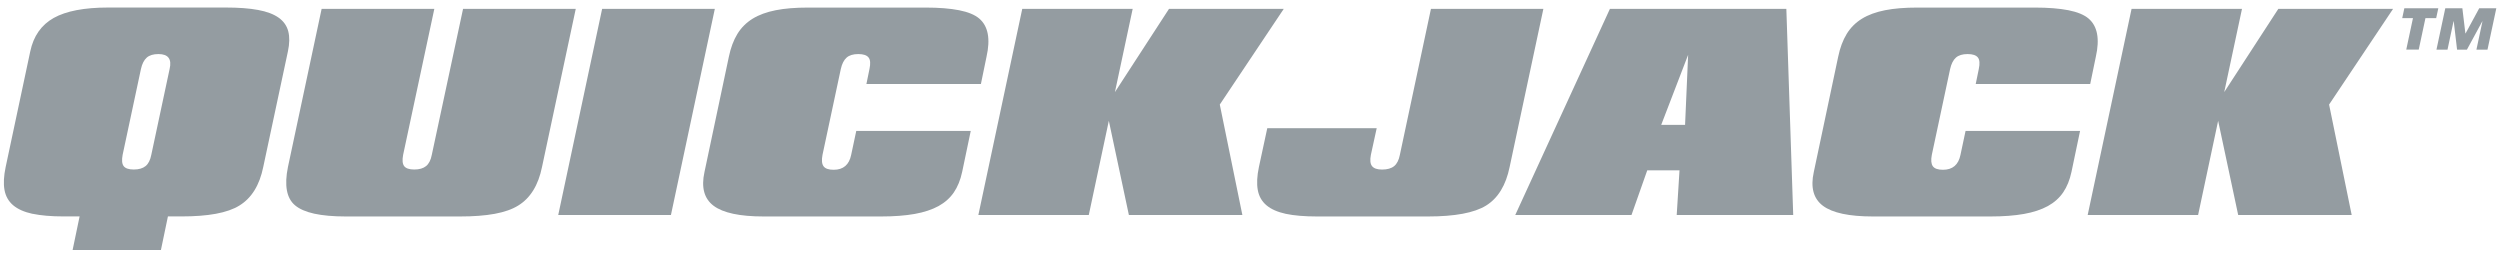
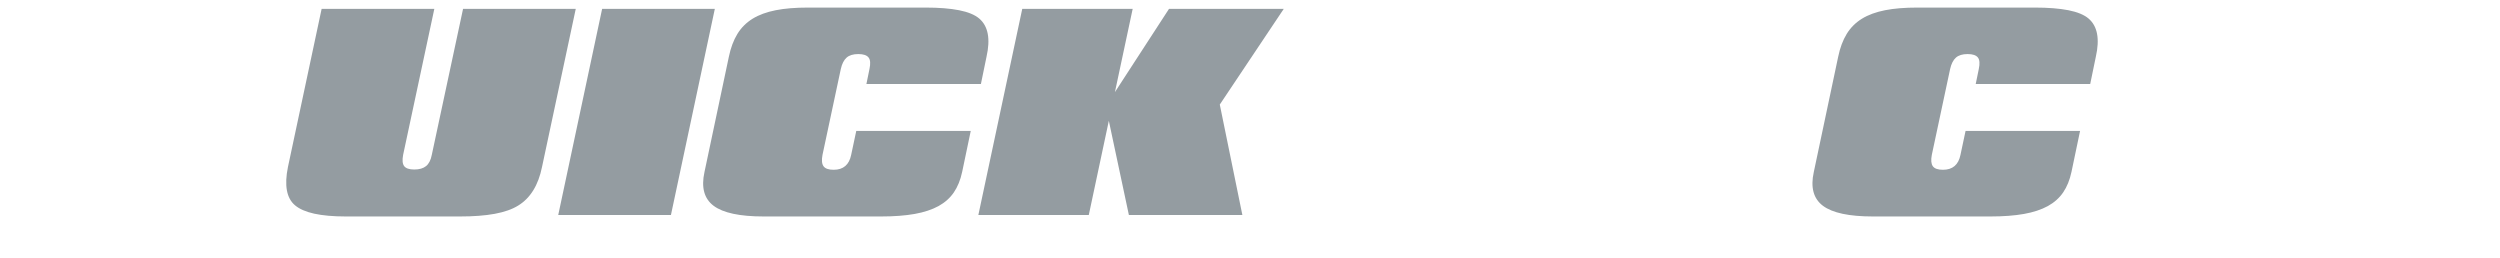
<svg xmlns="http://www.w3.org/2000/svg" width="165" height="17" viewBox="0 0 165 17" fill="none">
  <g clip-path="url(#clip0_842_2359)">
-     <path d="M2.146 14.113C1.598 13.994 1.173 13.805 0.865 13.544C0.558 13.282 0.37 12.943 0.296 12.531C0.223 12.12 0.248 11.617 0.373 11.024L1.996 3.397C2.209 2.381 2.726 1.645 3.546 1.184C4.366 0.727 5.563 0.497 7.141 0.497H14.897C15.745 0.497 16.457 0.549 17.033 0.657C17.609 0.762 18.059 0.933 18.391 1.167C18.719 1.401 18.932 1.704 19.026 2.071C19.12 2.441 19.113 2.88 19.002 3.394L17.375 11.017C17.131 12.224 16.604 13.072 15.801 13.565C15.41 13.809 14.893 13.99 14.251 14.109C13.609 14.228 12.848 14.284 11.965 14.284H4.206C3.378 14.284 2.691 14.224 2.146 14.109V14.113ZM5.396 13.603H11.225L10.621 16.5H4.792L5.396 13.603ZM8.094 10.217C8.028 10.563 8.049 10.811 8.16 10.961C8.272 11.111 8.495 11.188 8.83 11.188C9.166 11.188 9.424 11.111 9.609 10.961C9.794 10.811 9.919 10.563 9.986 10.217L11.194 4.556C11.351 3.896 11.103 3.568 10.457 3.568C10.122 3.568 9.864 3.645 9.686 3.802C9.508 3.959 9.378 4.21 9.302 4.556L8.094 10.217Z" fill="#949CA1" />
    <path d="M35.773 11.02C35.529 12.228 35.002 13.076 34.199 13.568C33.808 13.812 33.291 13.994 32.649 14.113C32.007 14.231 31.246 14.287 30.363 14.287H22.823C21.986 14.287 21.291 14.224 20.736 14.102C20.185 13.98 19.762 13.795 19.473 13.551C18.914 13.083 18.757 12.238 19.005 11.02L21.228 0.584H28.666L26.607 10.217C26.541 10.563 26.562 10.811 26.673 10.961C26.785 11.111 27.009 11.188 27.343 11.188C27.679 11.188 27.937 11.111 28.122 10.961C28.307 10.811 28.433 10.563 28.499 10.217L30.562 0.584H38L35.773 11.02Z" fill="#949CA1" />
    <path d="M39.741 0.584H47.179L44.282 14.189H36.844L39.741 0.584Z" fill="#949CA1" />
    <path d="M63.5 11.355C63.389 11.879 63.207 12.325 62.956 12.695C62.705 13.065 62.366 13.366 61.944 13.6C61.518 13.833 60.994 14.008 60.37 14.12C59.745 14.231 59.008 14.287 58.157 14.287H50.401C48.827 14.287 47.727 14.053 47.099 13.582C46.474 13.114 46.272 12.371 46.495 11.355L48.104 3.75C48.226 3.156 48.415 2.654 48.666 2.242C48.917 1.83 49.253 1.495 49.671 1.236C50.09 0.978 50.6 0.793 51.197 0.675C51.794 0.556 52.506 0.5 53.333 0.5H61.089C61.972 0.5 62.708 0.559 63.301 0.675C63.895 0.793 64.335 0.975 64.624 1.219C65.218 1.722 65.378 2.566 65.109 3.75L64.74 5.544H57.183L57.385 4.556C57.462 4.2 57.445 3.945 57.326 3.795C57.207 3.645 56.984 3.568 56.649 3.568C56.314 3.568 56.055 3.645 55.877 3.802C55.699 3.959 55.57 4.21 55.493 4.556L54.286 10.217C54.219 10.563 54.24 10.814 54.352 10.971C54.464 11.128 54.687 11.205 55.022 11.205C55.657 11.205 56.045 10.877 56.178 10.217L56.513 8.643H64.069L63.5 11.359V11.355Z" fill="#949CA1" />
    <path d="M67.469 0.584H74.757L73.585 6.078L77.155 0.584H84.729L80.506 6.901L81.996 14.189H74.506L73.183 7.973L71.86 14.189H64.572L67.469 0.584Z" fill="#949CA1" />
-     <path d="M99.636 11.02C99.389 12.228 98.872 13.076 98.08 13.568C97.298 14.05 96.02 14.287 94.244 14.287H86.921C86.094 14.287 85.406 14.228 84.862 14.113C84.314 13.994 83.888 13.805 83.581 13.544C83.273 13.282 83.085 12.943 83.012 12.531C82.939 12.12 82.963 11.617 83.088 11.024L83.64 8.462H90.862L90.478 10.221C90.411 10.566 90.436 10.814 90.555 10.964C90.673 11.114 90.893 11.191 91.218 11.191C91.563 11.191 91.829 11.114 92.013 10.964C92.198 10.814 92.324 10.566 92.391 10.221L94.443 0.584H101.863L99.636 11.02Z" fill="#949CA1" />
-     <path d="M106.255 0.584H117.899L118.352 14.189H110.663L110.848 11.24H108.719L107.679 14.189H100.007L106.255 0.584ZM111.215 8.242L111.417 3.617L109.64 8.242H111.215Z" fill="#949CA1" />
    <path d="M136.715 11.355C136.604 11.879 136.422 12.325 136.171 12.695C135.919 13.065 135.581 13.366 135.159 13.6C134.733 13.833 134.209 14.008 133.584 14.12C132.96 14.231 132.223 14.287 131.371 14.287H123.616C122.042 14.287 120.942 14.053 120.314 13.582C119.689 13.114 119.487 12.371 119.71 11.355L121.319 3.75C121.441 3.156 121.63 2.654 121.881 2.242C122.132 1.83 122.467 1.495 122.886 1.236C123.305 0.978 123.815 0.793 124.412 0.675C125.008 0.556 125.72 0.5 126.548 0.5H134.303C135.186 0.5 135.923 0.559 136.516 0.675C137.11 0.793 137.549 0.975 137.839 1.219C138.433 1.722 138.593 2.566 138.324 3.75L137.954 5.544H130.398L130.6 4.556C130.677 4.2 130.659 3.945 130.541 3.795C130.422 3.645 130.199 3.568 129.864 3.568C129.529 3.568 129.27 3.645 129.092 3.802C128.914 3.959 128.785 4.21 128.708 4.556L127.501 10.217C127.434 10.563 127.455 10.814 127.567 10.971C127.679 11.128 127.902 11.205 128.237 11.205C128.872 11.205 129.26 10.877 129.392 10.217L129.727 8.643H137.284L136.715 11.359V11.355Z" fill="#949CA1" />
-     <path d="M140.684 0.584H147.972L146.799 6.078L150.37 0.584H157.944L153.72 6.901L155.211 14.189H147.72L146.397 7.973L145.075 14.189H137.787L140.684 0.584Z" fill="#949CA1" />
-     <path d="M159.256 1.195H158.547L158.687 0.545H160.928L160.788 1.195H160.08L159.636 3.275H158.813L159.256 1.195ZM163.846 1.407H163.832L162.816 3.278H162.167L161.947 1.407H161.933L161.535 3.278H160.806L161.389 0.545H162.516L162.715 2.203H162.729L163.629 0.545H164.757L164.174 3.278H163.444L163.842 1.407H163.846Z" fill="#949CA1" />
  </g>
  <defs>
    <clipPath id="clip0_842_2359">
      <rect width="164.506" height="16" fill="white" transform="translate(0.254 0.5)" />
    </clipPath>
  </defs>
</svg>